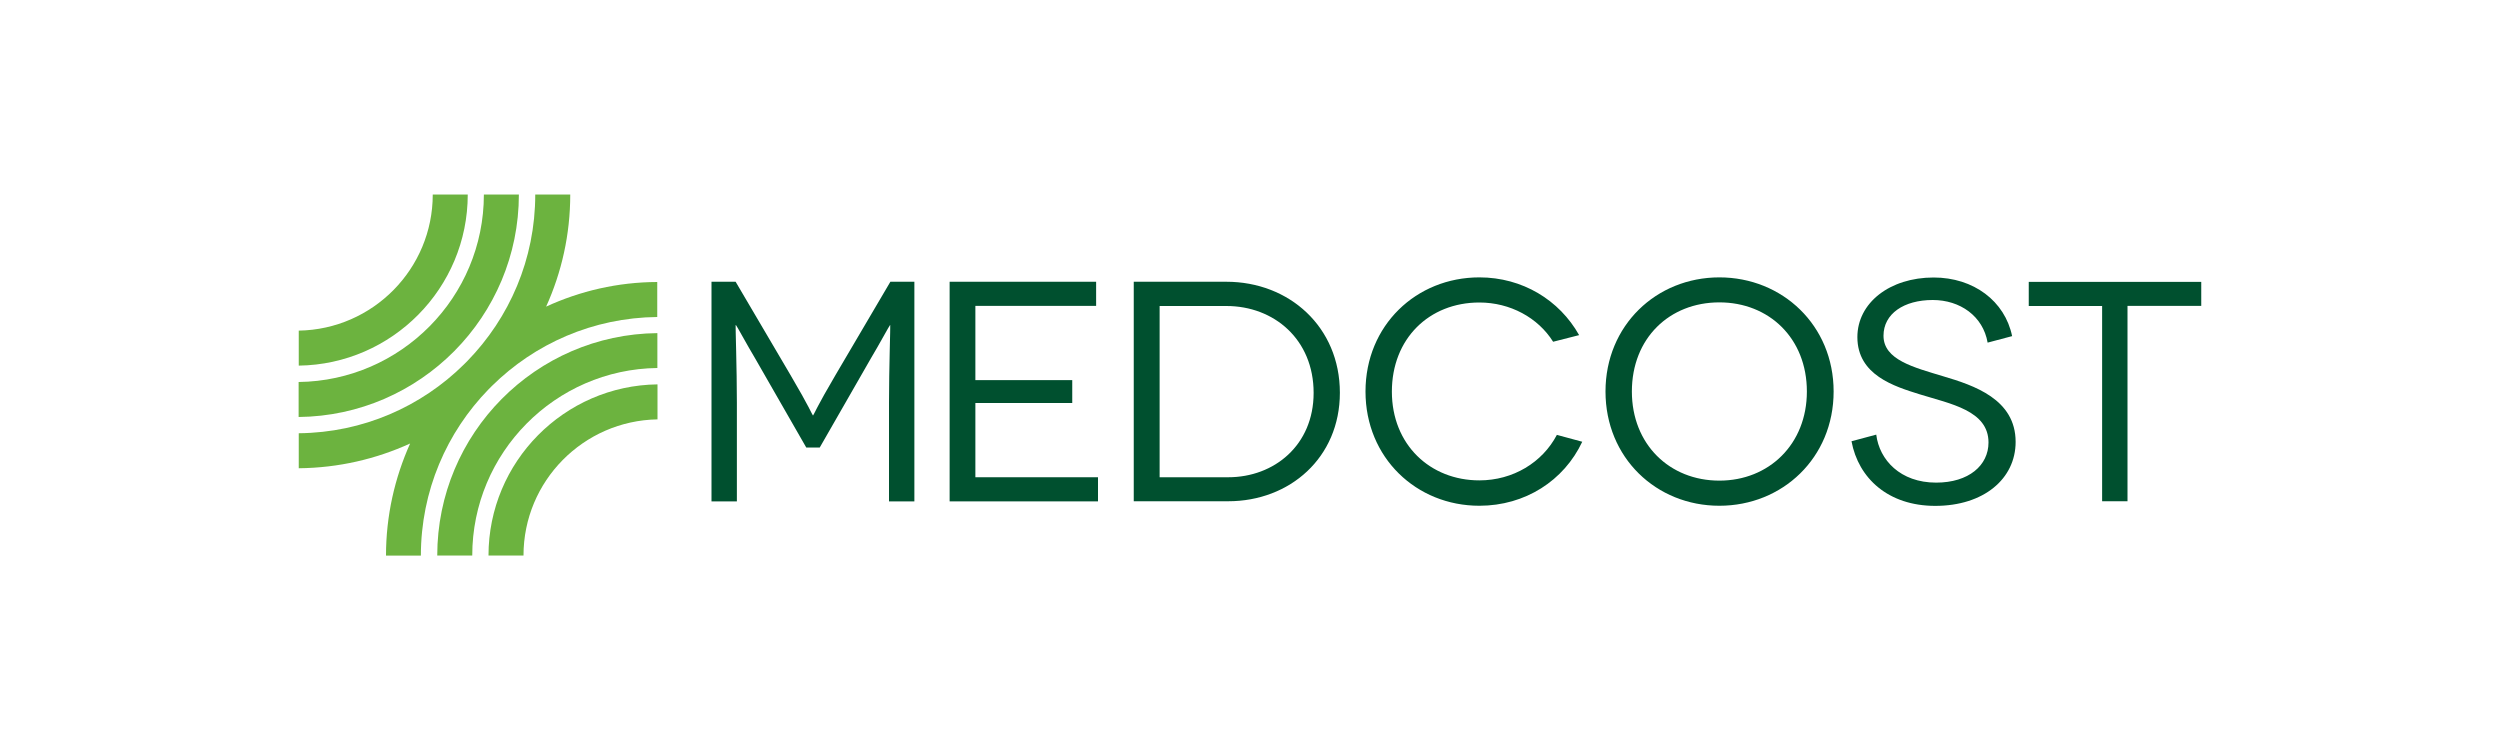
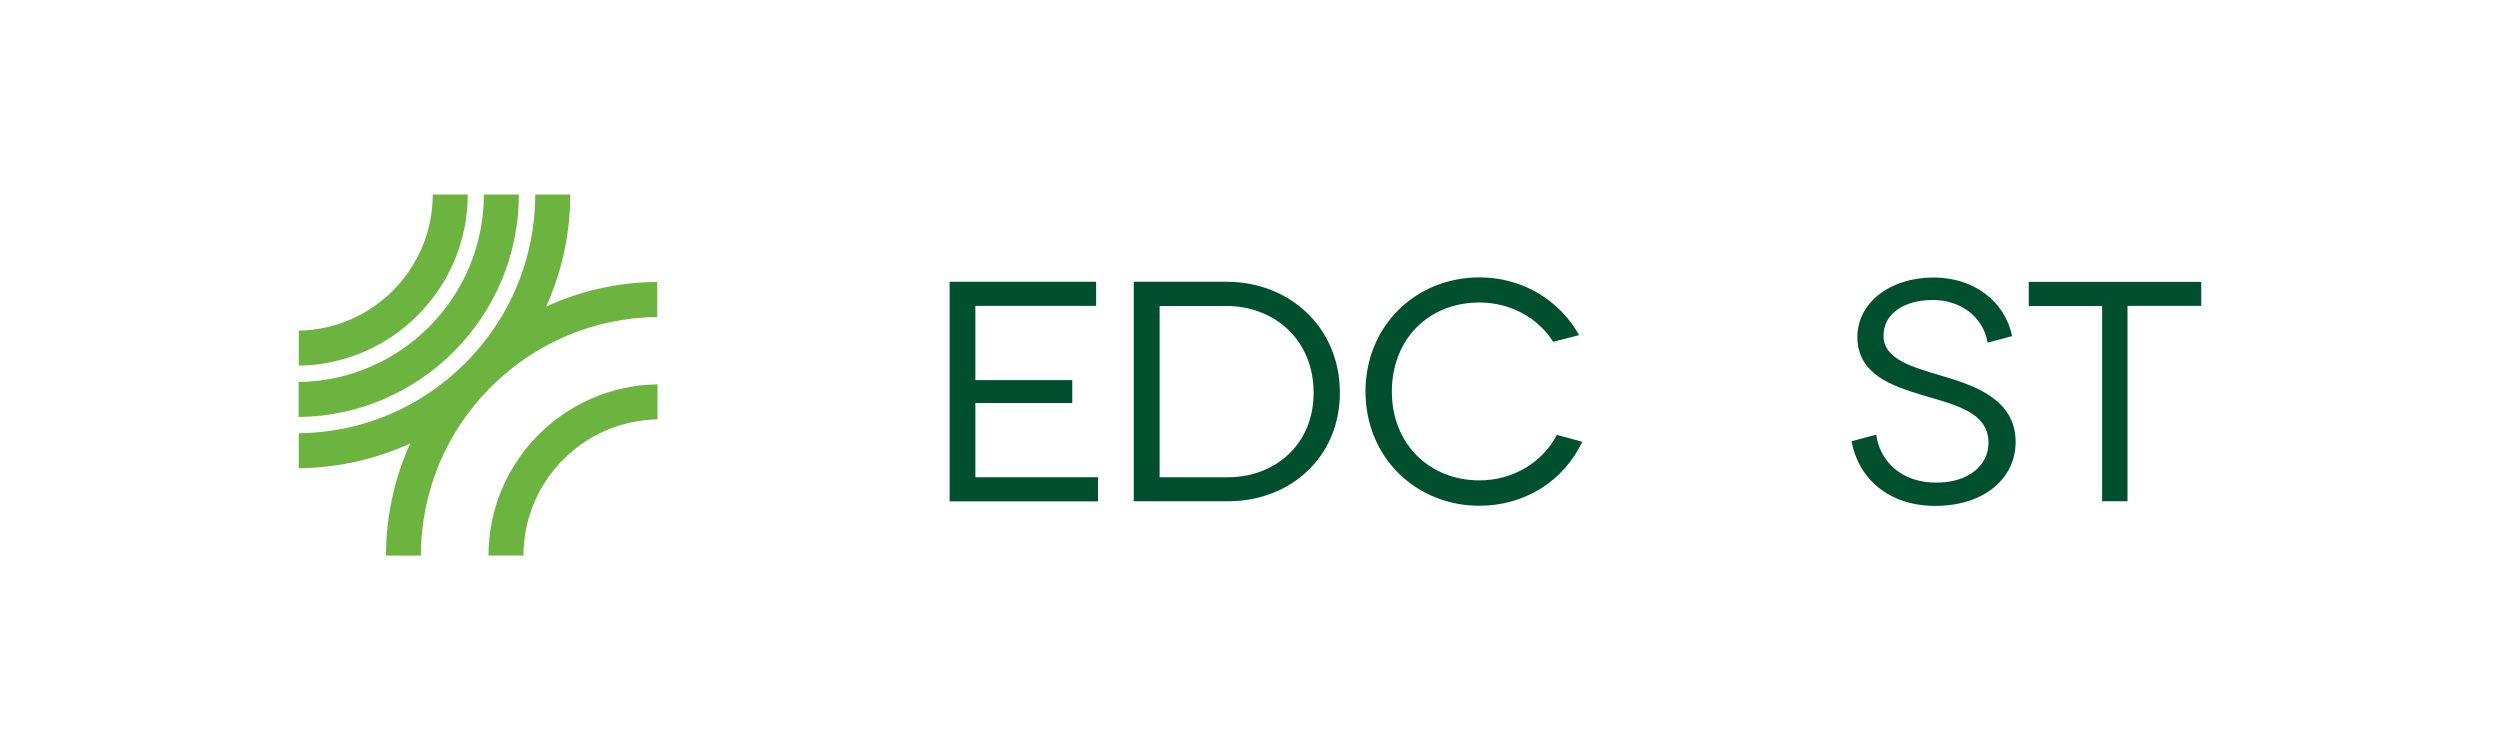
<svg xmlns="http://www.w3.org/2000/svg" version="1.1" id="Layer_1" x="0px" y="0px" viewBox="0 0 200 60" style="enable-background:new 0 0 200 60;" xml:space="preserve">
  <style type="text/css">
	.st0{fill:#00502F;}
	.st1{fill:#6CB33F;}
</style>
  <g>
    <g>
      <g>
-         <path class="st0" d="M73.15,22.54v17.57h-2.03v-7.9c0-2.71,0.12-6.2,0.1-6.2h-0.02c-0.03,0-0.9,1.61-1.53,2.66l-4.09,7.13h-1.08     l-4.09-7.13c-0.63-1.05-1.5-2.66-1.53-2.66h-0.03c-0.02,0,0.1,3.49,0.1,6.2v7.9h-2.03V22.54h1.93l4.37,7.43     c1.51,2.56,1.78,3.26,1.81,3.26h0.02c0.03,0,0.3-0.7,1.81-3.26l4.37-7.43H73.15z" />
        <path class="st0" d="M87.84,38.18v1.93H75.97V22.54h11.72v1.93h-9.66v5.94h7.75v1.83h-7.75v5.94H87.84z" />
        <path class="st0" d="M98.11,22.54c5.02,0,9.08,3.61,9.08,8.88c0,5.19-4.01,8.68-8.93,8.68H90.7V22.54H98.11z M98.26,38.18     c3.67,0,6.83-2.56,6.83-6.75c0-4.27-3.16-6.95-6.98-6.95h-5.34v13.7H98.26z" />
        <path class="st0" d="M124.25,27.34c-1.21-1.93-3.44-3.14-5.9-3.14c-4.02,0-7,2.89-7,7.13c0,4.24,3.06,7.1,7,7.1     c2.69,0,5.04-1.43,6.2-3.64l2.03,0.55c-1.46,3.11-4.57,5.12-8.23,5.12c-5.04,0-9.11-3.84-9.11-9.14c0-5.29,4.06-9.13,9.11-9.13     c3.44,0,6.4,1.81,7.98,4.62L124.25,27.34z" />
-         <path class="st0" d="M137.55,22.19c5.04,0,9.14,3.84,9.14,9.13c0,5.3-4.09,9.14-9.14,9.14c-5.05,0-9.11-3.84-9.11-9.14     C128.44,26.03,132.51,22.19,137.55,22.19z M137.55,38.45c3.96,0,7-2.91,7-7.13c0-4.27-3.04-7.13-7-7.13c-3.99,0-7,2.86-7,7.13     C130.55,35.54,133.56,38.45,137.55,38.45z" />
        <path class="st0" d="M159.01,27.41c-0.37-2.13-2.21-3.41-4.39-3.41c-2.31,0-3.94,1.1-3.94,2.86c0,1.93,2.43,2.53,4.77,3.24     c2.46,0.73,5.8,1.83,5.8,5.25c0,2.96-2.56,5.12-6.43,5.12c-3.76,0-6.15-2.21-6.7-5.17l1.98-0.53c0.25,2.03,1.93,3.84,4.79,3.84     c2.61,0,4.19-1.38,4.19-3.21c0-2.56-3.04-3.09-5.52-3.86c-2.01-0.63-4.97-1.53-4.97-4.57c0-2.74,2.59-4.77,6.1-4.77     c3.19,0,5.7,1.88,6.28,4.69L159.01,27.41z" />
        <path class="st0" d="M176.1,22.54v1.93h-5.9v15.63h-2.03V24.48h-5.87v-1.93H176.1z" />
      </g>
      <g>
        <path class="st1" d="M43.69,24.53c1.24-2.74,1.93-5.77,1.93-8.97h-2.8c0,5.18-2.07,9.87-5.43,13.32     c-0.09,0.09-0.18,0.18-0.27,0.27c-3.41,3.37-8.07,5.46-13.22,5.51v2.8c3.18-0.03,6.19-0.74,8.91-1.98     c-1.23,2.74-1.93,5.77-1.93,8.97h2.79c0-5.18,2.07-9.88,5.43-13.32c0.09-0.09,0.17-0.17,0.26-0.26     c3.41-3.37,8.08-5.46,13.22-5.51v-2.8C49.42,22.57,46.4,23.28,43.69,24.53z" />
-         <path class="st1" d="M34.98,44.44h2.8c0-8.21,6.63-14.9,14.81-15v-2.79C42.86,26.74,34.98,34.68,34.98,44.44z" />
        <path class="st1" d="M39.08,44.44h2.8c0-5.95,4.79-10.79,10.72-10.89v-2.8C45.13,30.84,39.08,36.95,39.08,44.44z" />
        <path class="st1" d="M41.51,15.56h-2.8c0,8.21-6.63,14.9-14.82,15v2.8C33.63,33.26,41.51,25.31,41.51,15.56z" />
        <path class="st1" d="M37.42,15.56h-2.8c0,5.95-4.79,10.79-10.72,10.89v2.8C31.37,29.15,37.42,23.05,37.42,15.56z" />
      </g>
    </g>
  </g>
</svg>